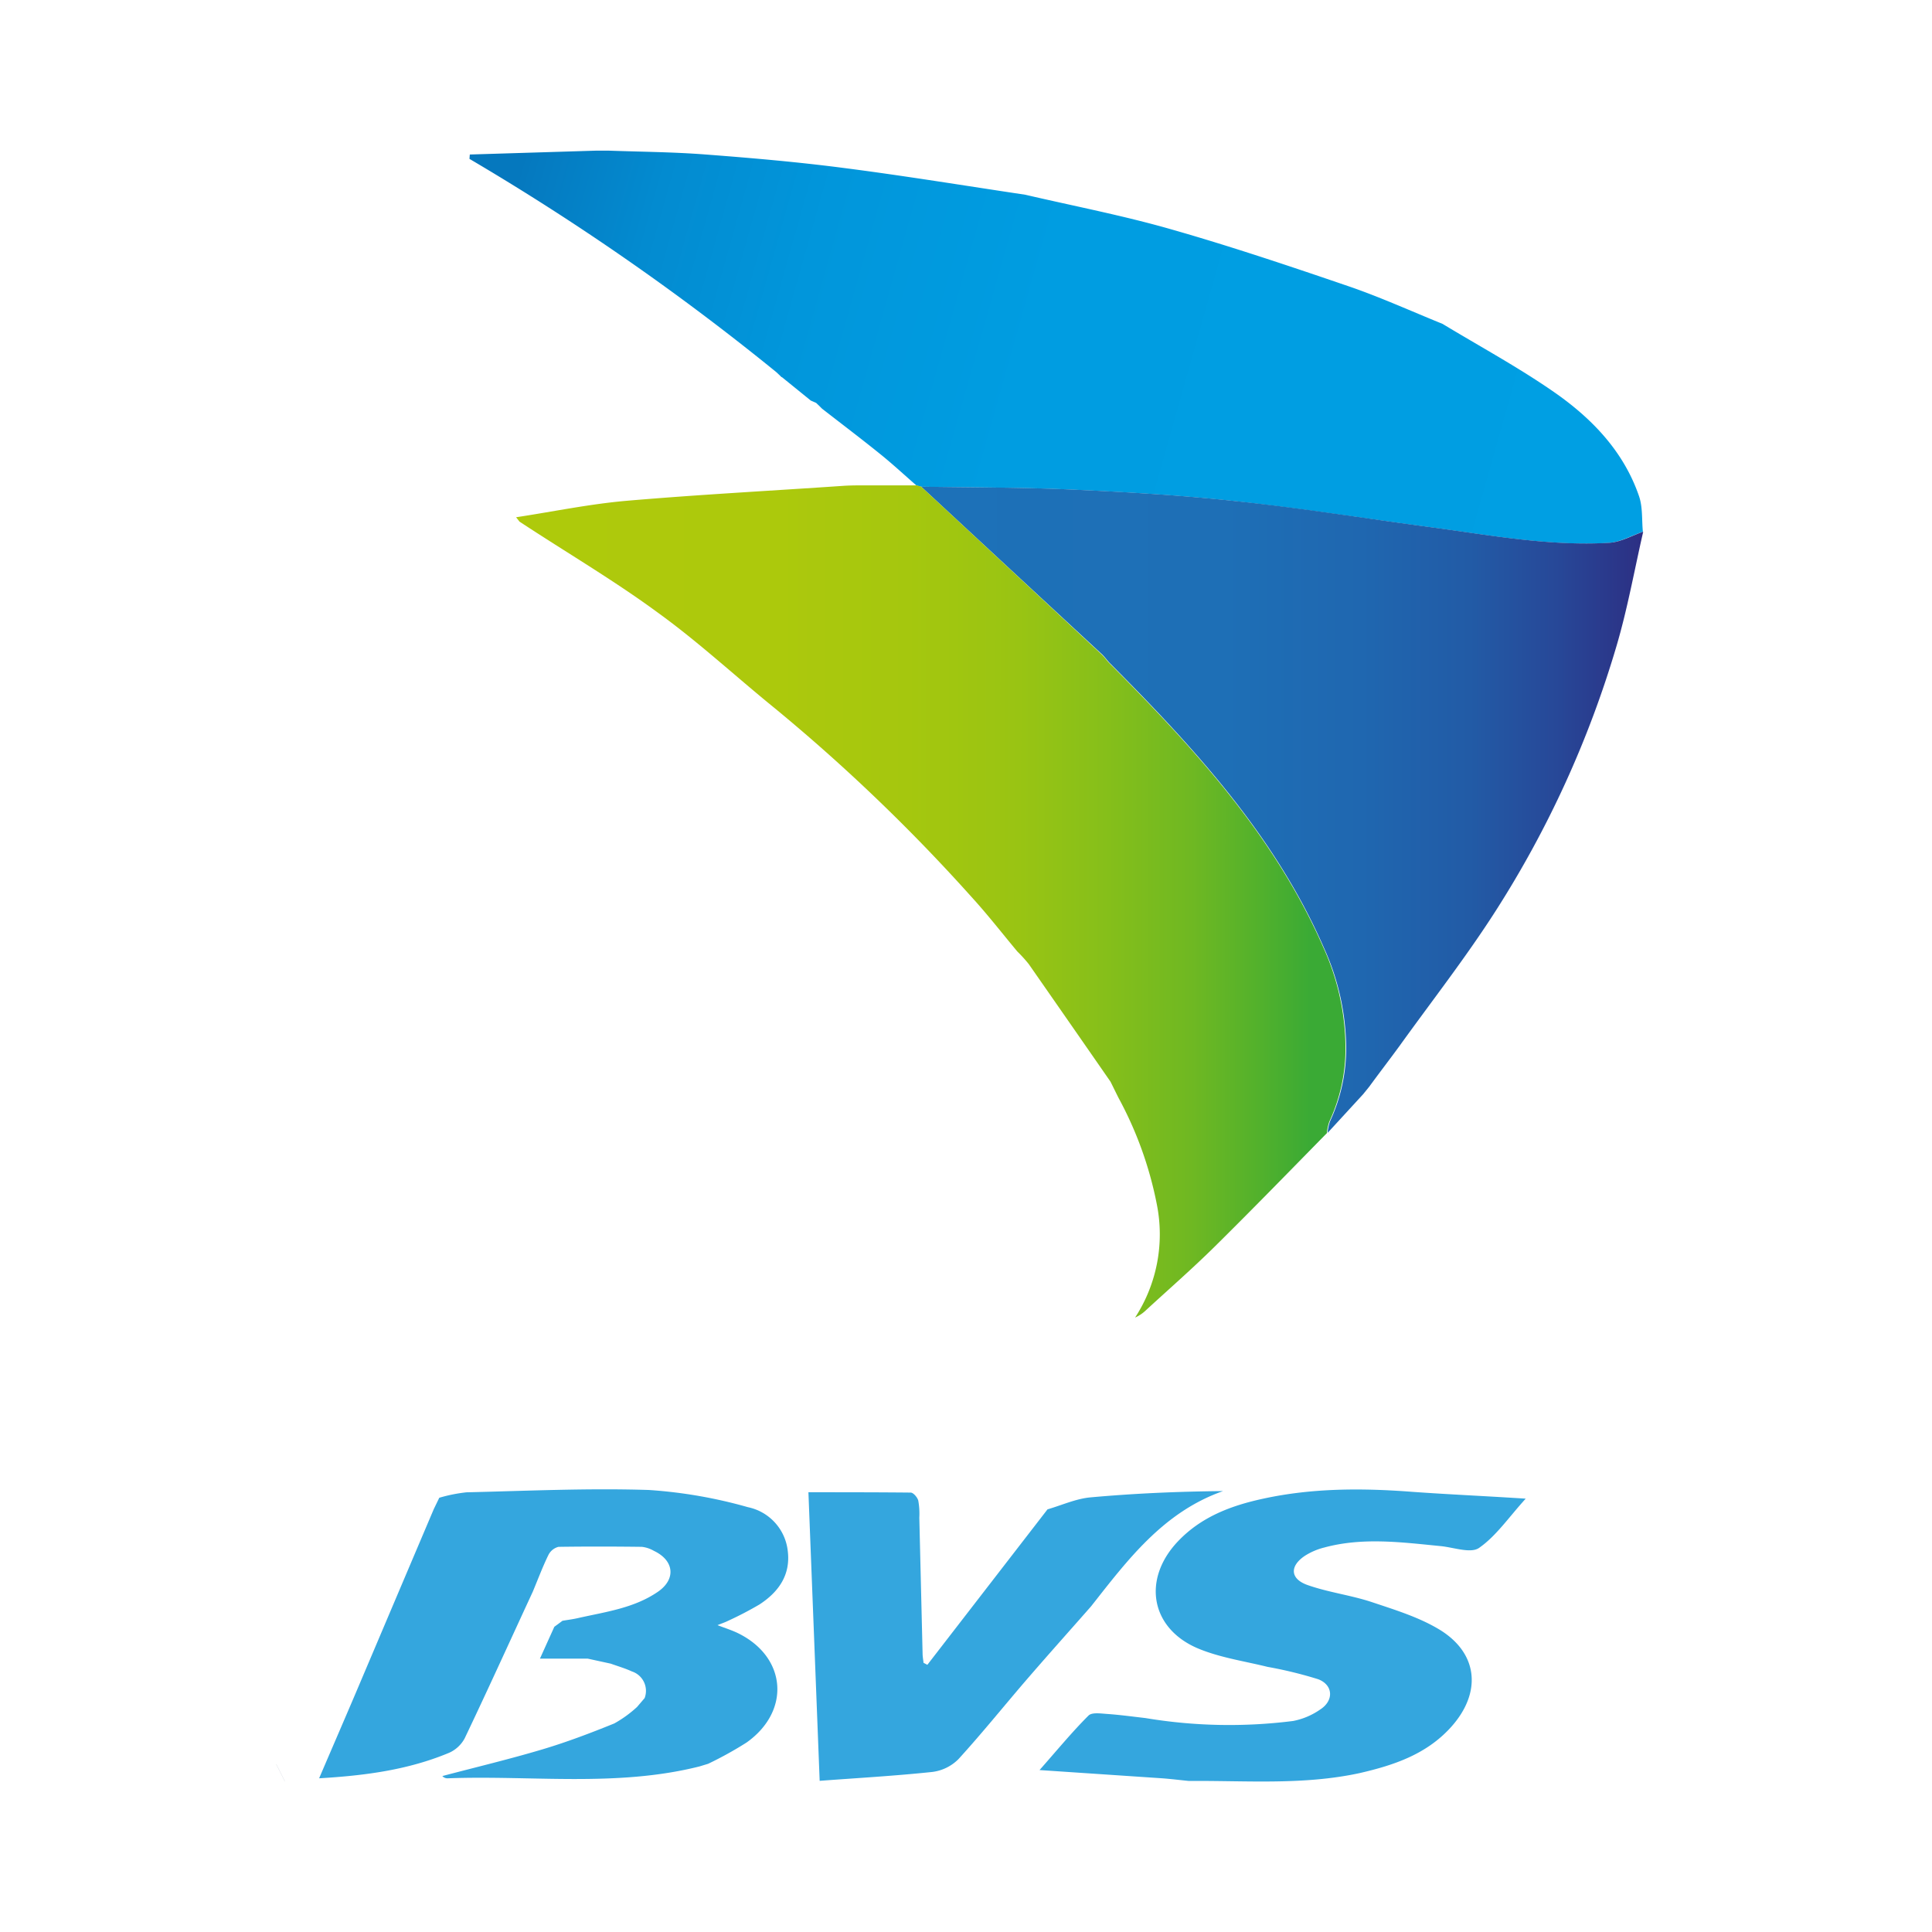
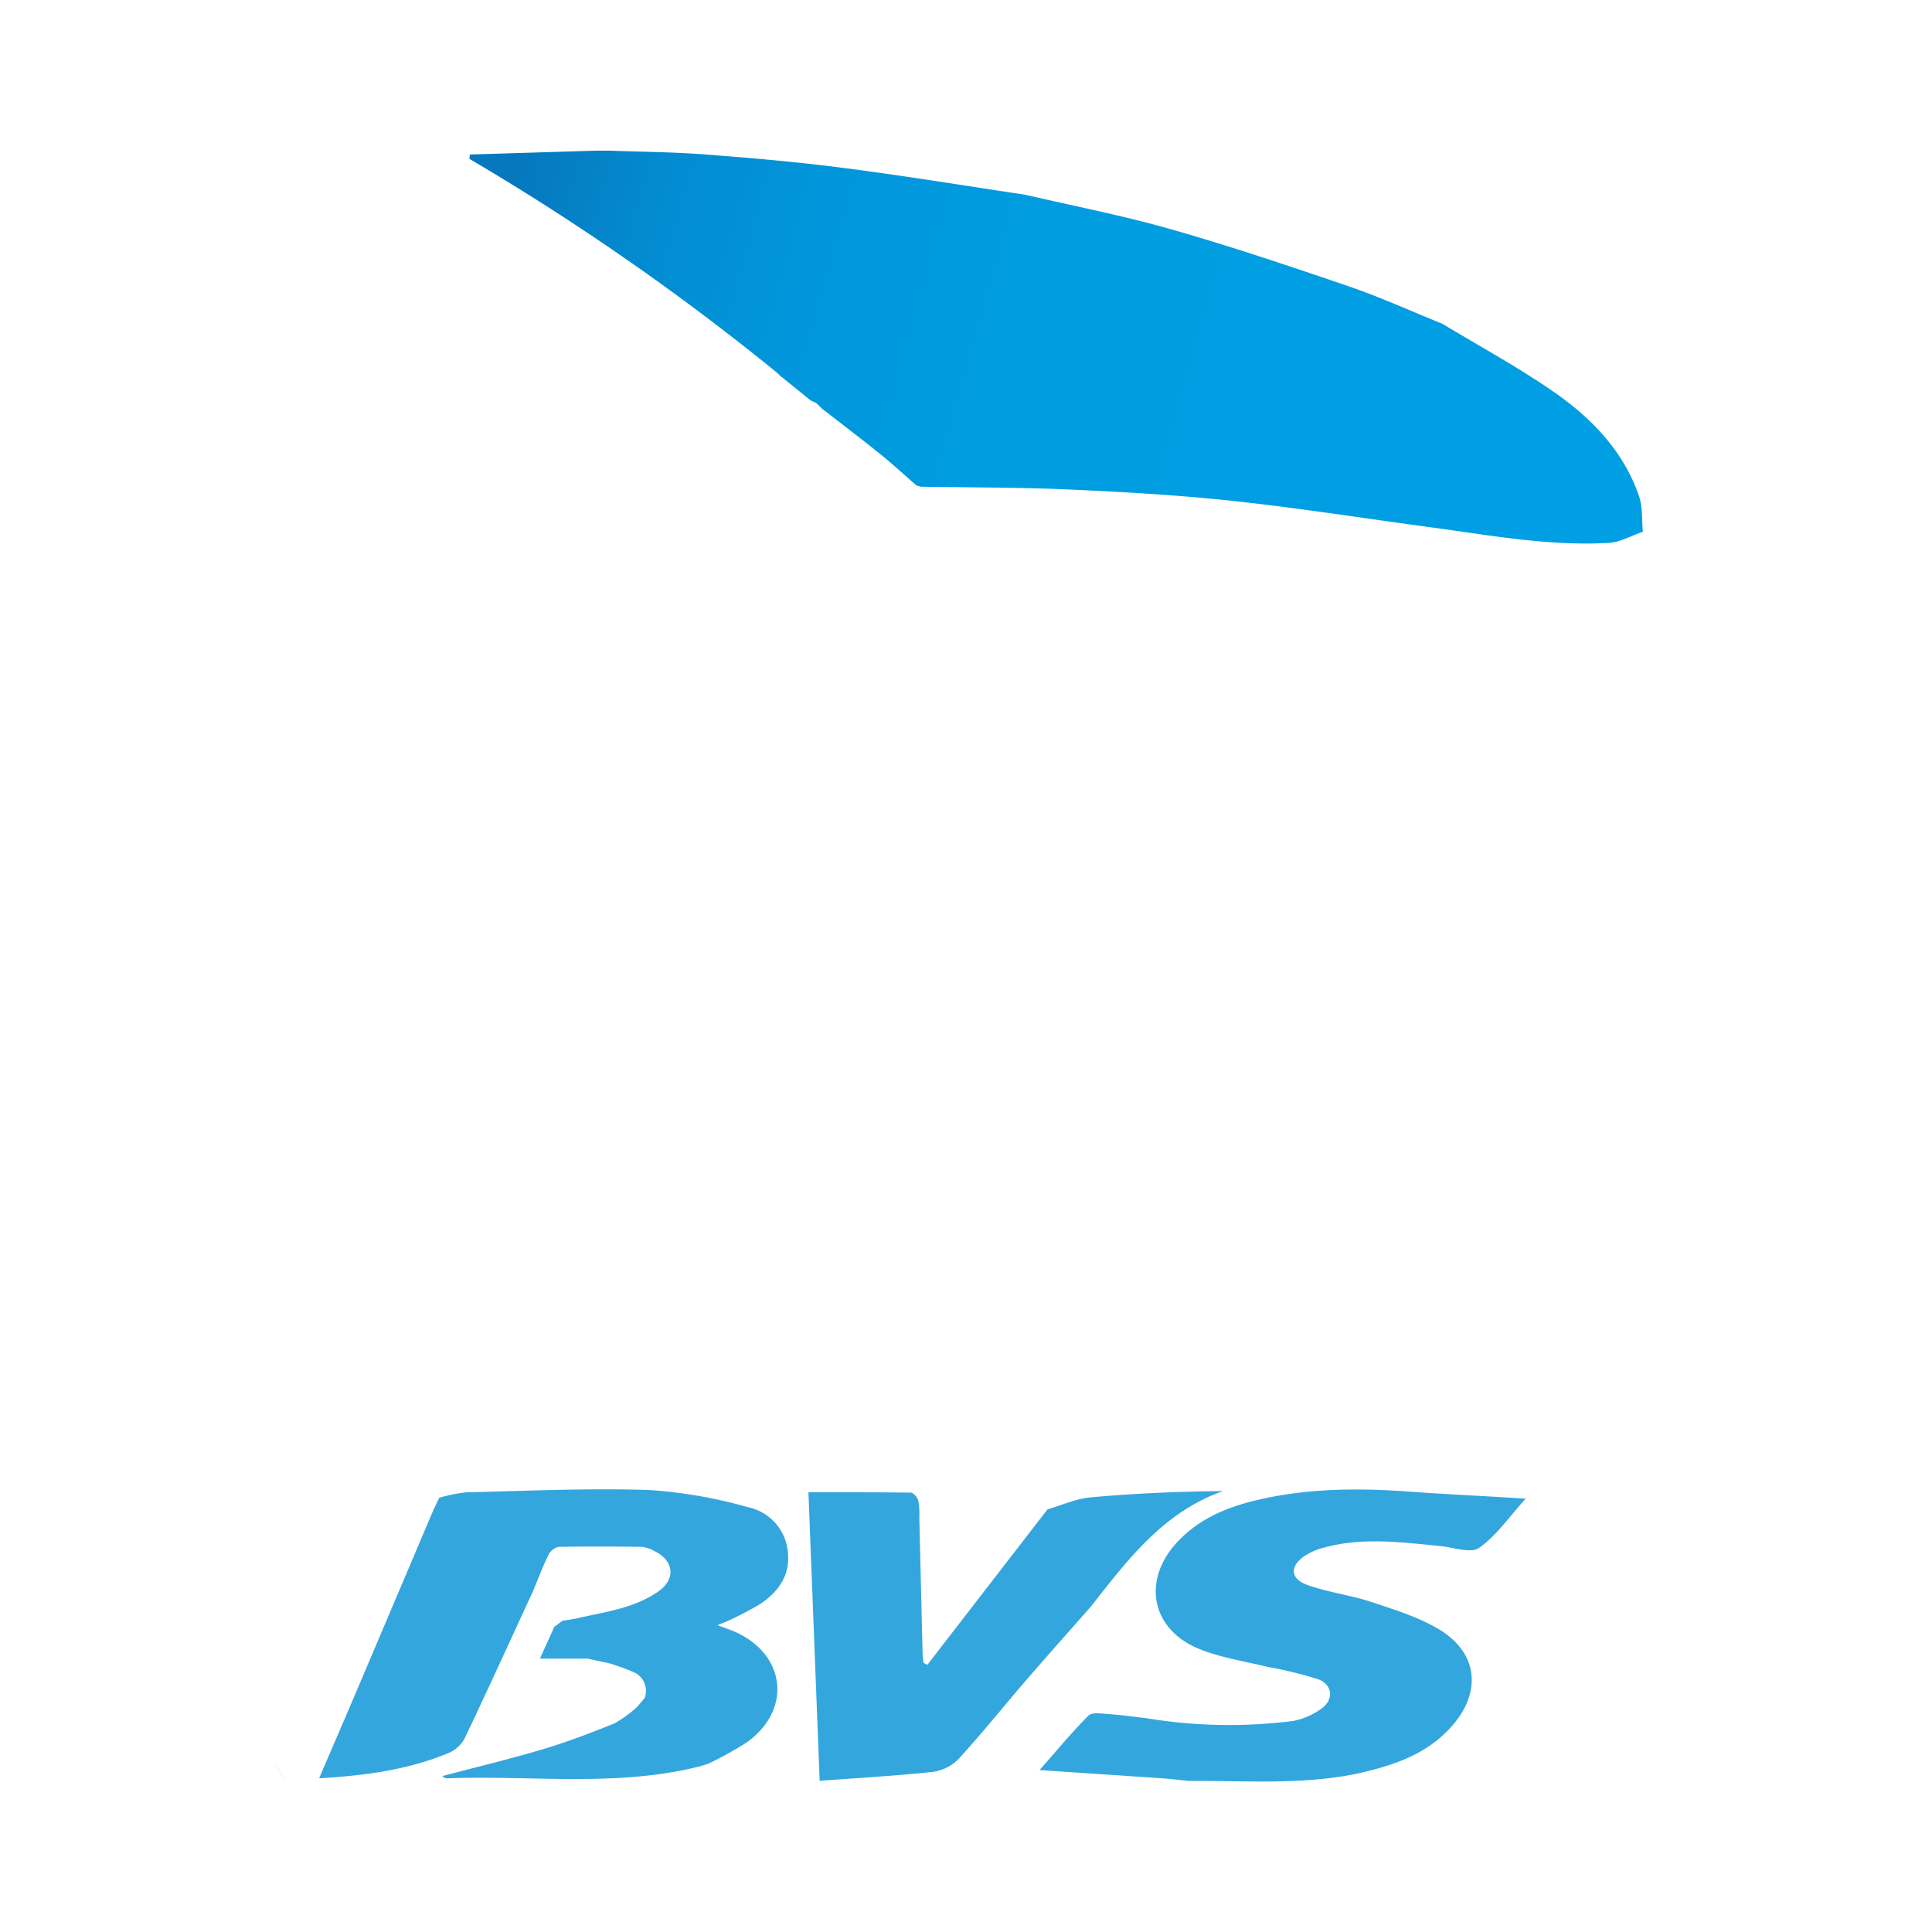
<svg xmlns="http://www.w3.org/2000/svg" id="Слой_1" data-name="Слой 1" viewBox="0 0 283.46 283.46">
  <defs>
    <style>.cls-1{fill:url(#linear-gradient);}.cls-2{fill:url(#linear-gradient-2);}.cls-3{fill:#34a6de;}.cls-4{fill:url(#linear-gradient-3);}.cls-5{fill:#9d9f9e;}.cls-6{fill:#d7dce3;}</style>
    <linearGradient id="linear-gradient" x1="74.71" y1="30.27" x2="240.4" y2="77.04" gradientUnits="userSpaceOnUse">
      <stop offset="0" stop-color="#0578be" />
      <stop offset="0.01" stop-color="#057ac0" />
      <stop offset="0.12" stop-color="#038bd0" />
      <stop offset="0.26" stop-color="#0196db" />
      <stop offset="0.46" stop-color="#009de1" />
      <stop offset="1" stop-color="#009fe3" />
    </linearGradient>
    <linearGradient id="linear-gradient-2" x1="135.15" y1="118.82" x2="241.04" y2="118.82" gradientUnits="userSpaceOnUse">
      <stop offset="0" stop-color="#1d71b8" />
      <stop offset="0.42" stop-color="#1e6fb6" />
      <stop offset="0.61" stop-color="#1f67b0" />
      <stop offset="0.76" stop-color="#225ba6" />
      <stop offset="0.88" stop-color="#274898" />
      <stop offset="0.99" stop-color="#2c3185" />
      <stop offset="1" stop-color="#2d2e83" />
    </linearGradient>
    <linearGradient id="linear-gradient-3" x1="66.25" y1="132.23" x2="192.38" y2="132.27" gradientUnits="userSpaceOnUse">
      <stop offset="0" stop-color="#afca0b" />
      <stop offset="0.36" stop-color="#adc90c" />
      <stop offset="0.53" stop-color="#a5c70e" />
      <stop offset="0.66" stop-color="#99c413" />
      <stop offset="0.76" stop-color="#86bf1a" />
      <stop offset="0.86" stop-color="#6fb822" />
      <stop offset="0.94" stop-color="#52b12c" />
      <stop offset="1" stop-color="#3aaa35" />
    </linearGradient>
  </defs>
  <path class="cls-1" d="M87.55,22.1h1.68c4.73.17,9.47.2,14.19.56,6.84.52,13.69,1.11,20.49,2,8.86,1.14,17.68,2.59,26.51,3.91,7.13,1.66,14.34,3.05,21.36,5.06,8.8,2.51,17.48,5.43,26.14,8.39,4.66,1.6,9.16,3.65,13.73,5.5,5.47,3.31,11.12,6.37,16.35,10,5.54,3.85,10.22,8.69,12.48,15.29.55,1.61.39,3.47.56,5.21-1.68.57-3.33,1.53-5,1.63-8.75.51-17.35-1.11-26-2.27-9.65-1.29-19.28-2.82-29-3.87-7.95-.86-15.95-1.32-23.94-1.68-7.32-.33-14.65-.3-22-.42l-.65-.19c-1.77-1.54-3.5-3.15-5.33-4.62-2.8-2.26-5.67-4.43-8.51-6.64h0l-.43-.43h0l-.44-.42h0l-.78-.34-4.23-3.43-.06,0-.34-.34-.1-.09-.33-.31A363.54,363.54,0,0,0,68.88,23.31l.05-.64Z" />
-   <path class="cls-2" d="M135.15,71.4c7.32.12,14.65.09,22,.42,8,.36,16,.82,23.94,1.68,9.68,1,19.31,2.58,29,3.87,8.63,1.16,17.23,2.78,26,2.27,1.71-.1,3.36-1.06,5-1.63-1.29,5.61-2.3,11.3-3.93,16.81a151.39,151.39,0,0,1-17.72,38.83c-4.36,6.81-9.36,13.21-14.09,19.79-1.46,2-3,4-4.46,6l-.9,1.11-5.21,5.67a7.06,7.06,0,0,1,.35-1.68,25.46,25.46,0,0,0,2.38-10.84,36.13,36.13,0,0,0-3.28-14.67c-7.17-16.43-19.06-29.34-31.49-41.83-.41-.46-.8-1-1.25-1.38Q148.3,83.6,135.15,71.4Z" />
  <path class="cls-3" d="M103.9,258.78l-1.28.39c-12.18,3.06-24.6,1.28-36.9,1.74a1,1,0,0,1-.82-.33c4.88-1.29,9.8-2.46,14.63-3.9,3.6-1.07,7.12-2.41,10.6-3.82a17.38,17.38,0,0,0,3.34-2.42l1.11-1.3a3,3,0,0,0-1.87-3.91c-1-.46-2.07-.77-3.1-1.14l-3.39-.74h-7l2.11-4.67c.4-.29.8-.58,1.19-.88.75-.13,1.51-.22,2.25-.39,4-.91,8.23-1.44,11.76-3.87,2.69-1.85,2.38-4.6-.59-6a4.53,4.53,0,0,0-1.76-.59c-4.08-.05-8.16-.06-12.24,0a2.28,2.28,0,0,0-1.49,1.22c-.85,1.74-1.53,3.57-2.28,5.36l-.74,1.6c-3.07,6.65-6.1,13.31-9.25,19.91a4.82,4.82,0,0,1-2.27,2.12c-6,2.51-12.29,3.35-19.09,3.75,1.83-4.27,3.54-8.22,5.23-12.18q5.8-13.67,11.6-27.33l.8-1.65a22.49,22.49,0,0,1,4-.8c8.93-.21,17.86-.63,26.78-.34a70,70,0,0,1,14.5,2.52,7.39,7.39,0,0,1,5.85,6.43c.43,3.48-1.31,6-4.16,7.85a51.6,51.6,0,0,1-4.61,2.4c-.42.21-.88.36-1.54.63,1.16.45,2.15.75,3.07,1.21,7.07,3.5,7.7,11.38,1.21,16A53.77,53.77,0,0,1,103.9,258.78Z" />
-   <path class="cls-4" d="M194.18,139.05c-7.17-16.43-19.06-29.34-31.49-41.83-.41-.46-.8-1-1.25-1.38Q148.3,83.6,135.15,71.4l-.65-.19h-5.72l-1.74,0c-1.05,0-2.1,0-3.14.06C113.27,72,102.62,72.56,92,73.47c-5.46.47-10.86,1.6-16.28,2.42l.5.64C83,81,90,85.1,96.47,89.85c6,4.33,11.4,9.35,17.13,14a264.39,264.39,0,0,1,28.94,27.75c2.35,2.57,4.49,5.33,6.72,8a20.69,20.69,0,0,1,1.67,1.84q6,8.61,12,17.26c.4.8.79,1.61,1.19,2.4a54.62,54.62,0,0,1,5.61,15.61,22.4,22.4,0,0,1-3.19,16.6,5.59,5.59,0,0,0,1.63-1.11c3.36-3.09,6.81-6.1,10.06-9.31,5.55-5.48,11-11.09,16.45-16.64a7.06,7.06,0,0,1,.35-1.68,25.46,25.46,0,0,0,2.38-10.84A36.13,36.13,0,0,0,194.18,139.05Z" />
  <path class="cls-3" d="M174.43,261.3c-1.3-.13-2.6-.29-3.91-.39l-18-1.21c2.65-3,4.81-5.63,7.19-8,.5-.5,1.83-.29,2.76-.23,1.86.13,3.72.39,5.58.6a74.6,74.6,0,0,0,21.67.43,10.38,10.38,0,0,0,4-1.7c2-1.3,1.89-3.57-.3-4.42a60.89,60.89,0,0,0-7.45-1.82c-3.36-.83-6.87-1.34-10.05-2.64-7.12-2.91-8.4-10.19-3.09-15.78,3.43-3.61,7.83-5.25,12.52-6.26,7.22-1.57,14.53-1.56,21.86-1,5.29.38,10.59.61,16.64,1-2.51,2.76-4.34,5.49-6.85,7.23-1.23.85-3.74-.09-5.66-.27-5.7-.56-11.39-1.32-17.05.21a9.56,9.56,0,0,0-2.86,1.23c-2.24,1.51-2.15,3.38.43,4.28,3.07,1.08,6.36,1.48,9.45,2.51,3.4,1.14,6.95,2.22,10,4.09,5.64,3.51,6.06,9.28,1.57,14.25-3.61,4-8.41,5.59-13.41,6.74C191.19,261.94,182.79,261.23,174.43,261.3Z" />
  <path class="cls-3" d="M160.08,235.68c-3.13,3.56-6.29,7.09-9.39,10.68-3.37,3.91-6.6,7.94-10.08,11.75a6.56,6.56,0,0,1-3.85,1.87c-5.51.58-11,.89-16.5,1.3-.56-14.42-1.1-28.28-1.65-42.34,4.87,0,10,0,15,.05.4,0,1,.71,1.12,1.19a10.83,10.83,0,0,1,.15,2.49q.24,9.95.48,19.9c0,.46.09.93.14,1.4l.56.29,17.63-22.81c2.1-.61,4.18-1.57,6.33-1.76,6.41-.58,12.85-.86,19.42-.92C170.67,221.86,165.45,228.86,160.08,235.68Z" />
  <path class="cls-5" d="M114,54.57l.33.31Z" />
-   <path class="cls-5" d="M114.42,55l.34.34Z" />
+   <path class="cls-5" d="M114.42,55l.34.34" />
  <path class="cls-6" d="M41.77,261.35l-1.26-2.51.05,0,1.26,2.52Z" />
-   <path class="cls-6" d="M119.83,59.13l-.78-.34Z" />
  <path class="cls-6" d="M120.25,59.54l-.44-.42Z" />
-   <path class="cls-6" d="M120.67,60l-.43-.43Z" />
</svg>